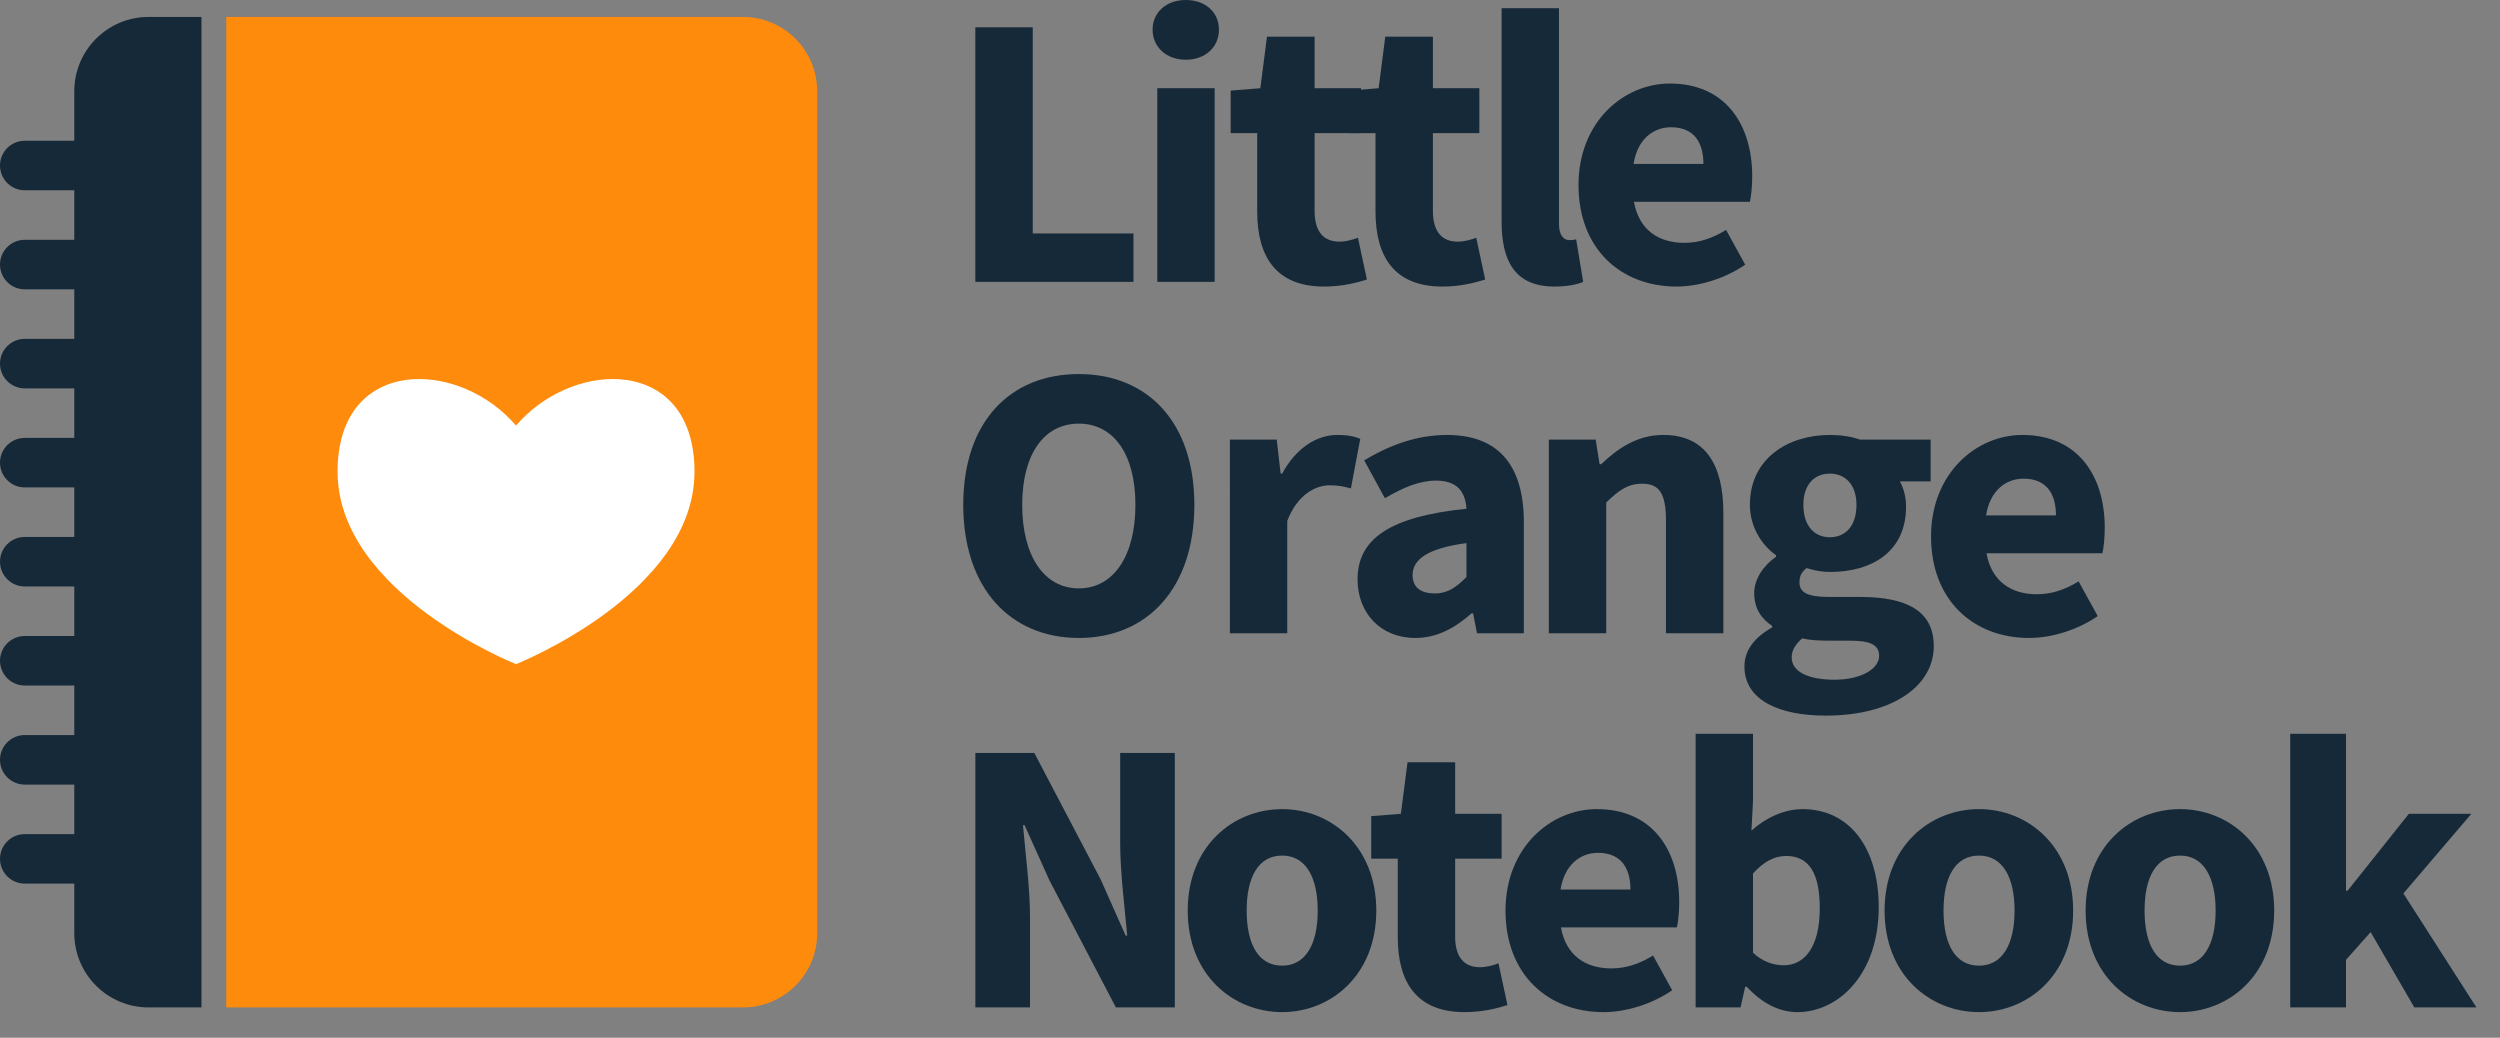
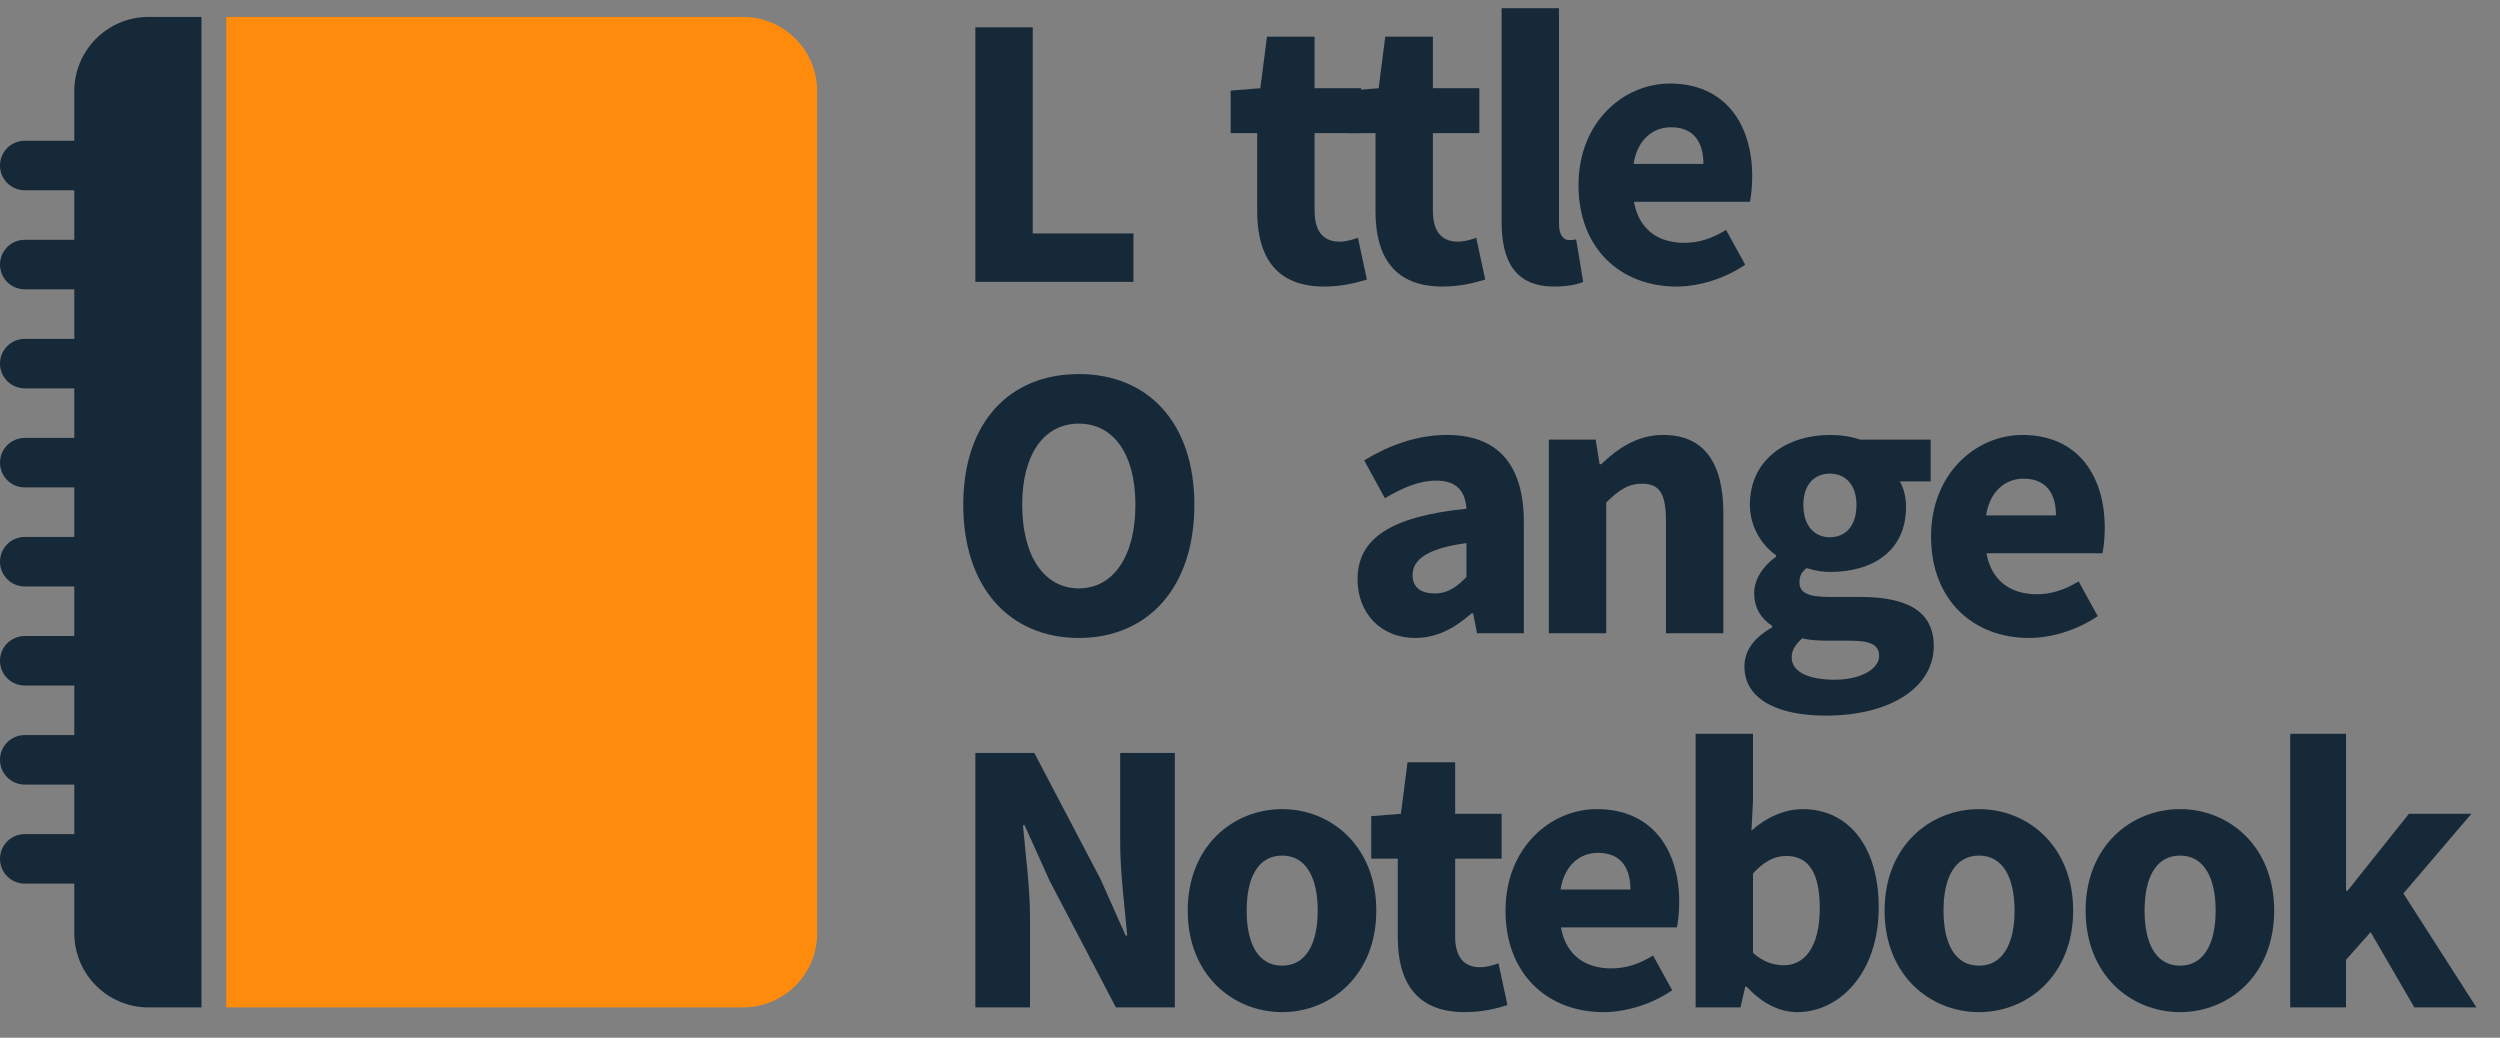
<svg xmlns="http://www.w3.org/2000/svg" version="1.1" id="Layer_1" x="0px" y="0px" width="212px" height="88px" viewBox="0 0 212 88" enable-background="new 0 0 212 88" xml:space="preserve">
  <rect x="0" y="0" width="212" height="88" fill="#808080" stroke="none" />
  <g>
    <g>
      <path fill="#162938" d="M81.684,42.81c0-7.051,3.972-11.09,9.799-11.09c5.827,0,9.799,4.072,9.799,11.09    c0,7.051-3.972,11.289-9.799,11.289C85.656,54.098,81.684,49.861,81.684,42.81z M96.283,42.81c0-4.304-1.854-6.886-4.8-6.886    c-2.946,0-4.8,2.583-4.8,6.886c0,4.337,1.854,7.084,4.8,7.084C94.429,49.894,96.283,47.146,96.283,42.81z" />
-       <path fill="#162938" d="M104.294,37.281h3.973l0.331,2.88h0.132c1.192-2.218,2.979-3.277,4.668-3.277    c0.927,0,1.49,0.132,1.953,0.331l-0.794,4.204c-0.596-0.166-1.092-0.265-1.788-0.265c-1.225,0-2.748,0.794-3.609,3.013v9.534    h-4.866V37.281z" />
      <path fill="#162938" d="M115.12,49.133c0-3.443,2.748-5.33,9.237-5.992c-0.1-1.457-0.794-2.384-2.583-2.384    c-1.39,0-2.748,0.563-4.336,1.49l-1.755-3.211c2.085-1.258,4.436-2.152,7.018-2.152c4.205,0,6.522,2.384,6.522,7.416v9.402h-3.972    l-0.332-1.688h-0.132c-1.391,1.225-2.913,2.085-4.767,2.085C117.007,54.098,115.12,51.914,115.12,49.133z M124.356,48.934v-2.88    c-3.443,0.464-4.569,1.457-4.569,2.715c0,1.059,0.729,1.556,1.887,1.556C122.767,50.325,123.495,49.795,124.356,48.934z" />
      <path fill="#162938" d="M131.341,37.281h3.973l0.33,2.085h0.134c1.39-1.324,3.045-2.483,5.263-2.483    c3.576,0,5.099,2.516,5.099,6.621v10.196h-4.866v-9.567c0-2.384-0.629-3.112-2.02-3.112c-1.226,0-1.986,0.563-3.046,1.589v11.09    h-4.867V37.281z" />
      <path fill="#162938" d="M147.928,56.515c0-1.357,0.827-2.45,2.35-3.311v-0.132c-0.86-0.563-1.522-1.423-1.522-2.781    c0-1.192,0.795-2.351,1.854-3.079V47.08c-1.159-0.794-2.219-2.35-2.219-4.271c0-3.939,3.244-5.926,6.787-5.926    c0.927,0,1.82,0.132,2.549,0.397h5.992v3.542h-2.615c0.298,0.497,0.529,1.291,0.529,2.152c0,3.774-2.847,5.528-6.455,5.528    c-0.597,0-1.258-0.099-1.986-0.331c-0.431,0.364-0.596,0.662-0.596,1.225c0,0.828,0.662,1.225,2.482,1.225h2.648    c4.039,0,6.257,1.225,6.257,4.171c0,3.41-3.542,5.893-9.171,5.893C150.974,60.687,147.928,59.429,147.928,56.515z M159.349,55.621    c0-1.026-0.894-1.291-2.516-1.291h-1.688c-1.126,0-1.788-0.066-2.317-0.198c-0.597,0.529-0.894,1.026-0.894,1.622    c0,1.225,1.456,1.887,3.641,1.887C157.76,57.641,159.349,56.747,159.349,55.621z M157.429,42.81c0-1.722-0.96-2.648-2.251-2.648    s-2.252,0.894-2.252,2.648c0,1.821,0.961,2.748,2.252,2.748S157.429,44.63,157.429,42.81z" />
      <path fill="#162938" d="M163.752,45.491c0-5.33,3.807-8.607,7.746-8.607c4.668,0,6.985,3.41,6.985,7.879    c0,0.861-0.099,1.755-0.198,2.152h-9.832c0.431,2.384,2.086,3.476,4.271,3.476c1.225,0,2.351-0.364,3.542-1.092l1.622,2.946    c-1.688,1.159-3.873,1.854-5.826,1.854C167.36,54.098,163.752,50.92,163.752,45.491z M174.346,43.703    c0-1.82-0.794-3.112-2.748-3.112c-1.522,0-2.847,1.026-3.178,3.112H174.346z" />
    </g>
    <g>
      <g>
        <path fill="#162938" d="M12.599,14.035c0,1.16-0.939,2.101-2.1,2.101H2.1c-1.159,0-2.1-0.941-2.1-2.101l0,0     c0-1.159,0.94-2.1,2.1-2.1h8.399C11.659,11.935,12.599,12.876,12.599,14.035L12.599,14.035z" />
        <path fill="#162938" d="M12.599,22.434c0,1.162-0.939,2.1-2.1,2.1H2.1c-1.159,0-2.1-0.938-2.1-2.1l0,0     c0-1.158,0.94-2.099,2.1-2.099h8.399C11.659,20.335,12.599,21.275,12.599,22.434L12.599,22.434z" />
        <path fill="#162938" d="M12.599,30.833c0,1.162-0.939,2.101-2.1,2.101H2.1c-1.159,0-2.1-0.939-2.1-2.101l0,0     c0-1.158,0.94-2.097,2.1-2.097h8.399C11.659,28.735,12.599,29.674,12.599,30.833L12.599,30.833z" />
        <path fill="#162938" d="M12.599,39.233c0,1.16-0.939,2.101-2.1,2.101H2.1c-1.159,0-2.1-0.94-2.1-2.101l0,0     c0-1.16,0.94-2.099,2.1-2.099h8.399C11.659,37.135,12.599,38.073,12.599,39.233L12.599,39.233z" />
        <path fill="#162938" d="M12.599,47.632c0,1.16-0.939,2.101-2.1,2.101H2.1c-1.159,0-2.1-0.941-2.1-2.101l0,0     c0-1.16,0.94-2.099,2.1-2.099h8.399C11.659,45.534,12.599,46.473,12.599,47.632L12.599,47.632z" />
        <path fill="#162938" d="M12.599,56.034c0,1.16-0.939,2.099-2.1,2.099H2.1c-1.159,0-2.1-0.939-2.1-2.099l0,0     c0-1.161,0.94-2.101,2.1-2.101h8.399C11.659,53.933,12.599,54.873,12.599,56.034L12.599,56.034z" />
        <path fill="#162938" d="M12.599,64.432c0,1.16-0.939,2.101-2.1,2.101H2.1c-1.159,0-2.1-0.94-2.1-2.101l0,0     c0-1.159,0.94-2.099,2.1-2.099h8.399C11.659,62.333,12.599,63.273,12.599,64.432L12.599,64.432z" />
        <path fill="#162938" d="M12.599,72.832c0,1.16-0.939,2.1-2.1,2.1H2.1c-1.159,0-2.1-0.94-2.1-2.1l0,0     c0-1.161,0.94-2.099,2.1-2.099h8.399C11.659,70.733,12.599,71.671,12.599,72.832L12.599,72.832z" />
      </g>
      <path fill="#162938" d="M17.085,1.436h-4.486c-3.478,0-6.299,2.821-6.299,6.3v71.396c0,3.479,2.821,6.298,6.299,6.298h4.486V1.436    z" />
      <path fill="#FF8B0D" d="M62.998,1.436H19.186V85.43h43.812c3.478,0,6.299-2.819,6.299-6.298V7.736    C69.296,4.256,66.476,1.436,62.998,1.436z" />
-       <path fill="#FFFFFF" d="M58.779,38.304c-1.121-8.068-10.431-7.571-15.019-2.215c-4.588-5.356-13.899-5.854-15.021,2.215    c-0.074,0.469-0.113,1.025-0.113,1.68c0,10.348,15.134,16.334,15.134,16.334s15.133-5.986,15.133-16.334    C58.894,39.33,58.853,38.773,58.779,38.304z" />
    </g>
    <g>
      <path fill="#162938" d="M82.709,63.846h4.999l5.628,10.727l2.119,4.767h0.132c-0.199-2.285-0.596-5.33-0.596-7.879v-7.614h4.635    V85.43h-4.999L89,74.671l-2.119-4.701h-0.132c0.199,2.384,0.596,5.264,0.596,7.813v7.647h-4.635V63.846z" />
      <path fill="#162938" d="M100.719,77.22c0-5.462,3.84-8.607,8.012-8.607c4.138,0,7.979,3.145,7.979,8.607s-3.84,8.608-7.979,8.608    C104.559,85.828,100.719,82.683,100.719,77.22z M111.743,77.22c0-2.847-1.026-4.667-3.013-4.667c-2.02,0-3.012,1.821-3.012,4.667    c0,2.847,0.993,4.668,3.012,4.668C110.717,81.888,111.743,80.067,111.743,77.22z" />
      <path fill="#162938" d="M118.53,79.472v-6.655h-2.251v-3.608l2.516-0.198l0.563-4.37h4.039v4.37h3.939v3.806h-3.939v6.588    c0,1.854,0.828,2.616,2.119,2.616c0.53,0,1.126-0.166,1.556-0.331l0.762,3.542c-0.861,0.265-2.052,0.596-3.642,0.596    C120.119,85.828,118.53,83.279,118.53,79.472z" />
      <path fill="#162938" d="M127.667,77.22c0-5.33,3.807-8.607,7.747-8.607c4.667,0,6.984,3.41,6.984,7.879    c0,0.861-0.099,1.754-0.198,2.151h-9.833c0.43,2.384,2.086,3.477,4.271,3.477c1.225,0,2.351-0.364,3.542-1.092l1.622,2.946    c-1.688,1.159-3.873,1.854-5.826,1.854C131.275,85.828,127.667,82.649,127.667,77.22z M138.261,75.433    c0-1.821-0.795-3.112-2.748-3.112c-1.522,0-2.847,1.026-3.178,3.112H138.261z" />
      <path fill="#162938" d="M148.126,83.676h-0.133l-0.397,1.754h-3.807V62.224h4.866v5.694l-0.132,2.517    c1.258-1.125,2.813-1.821,4.337-1.821c3.973,0,6.455,3.278,6.455,8.31c0,5.661-3.377,8.906-6.919,8.906    C150.939,85.828,149.417,85.099,148.126,83.676z M154.316,77.022c0-2.947-0.894-4.436-2.847-4.436    c-0.993,0-1.888,0.463-2.814,1.489v6.721c0.861,0.794,1.788,1.059,2.616,1.059C152.96,81.855,154.316,80.398,154.316,77.022z" />
      <path fill="#162938" d="M159.813,77.22c0-5.462,3.84-8.607,8.012-8.607c4.138,0,7.979,3.145,7.979,8.607s-3.841,8.608-7.979,8.608    C163.652,85.828,159.813,82.683,159.813,77.22z M170.836,77.22c0-2.847-1.026-4.667-3.012-4.667c-2.02,0-3.013,1.821-3.013,4.667    c0,2.847,0.993,4.668,3.013,4.668C169.81,81.888,170.836,80.067,170.836,77.22z" />
      <path fill="#162938" d="M176.861,77.22c0-5.462,3.841-8.607,8.012-8.607c4.139,0,7.979,3.145,7.979,8.607s-3.84,8.608-7.979,8.608    C180.702,85.828,176.861,82.683,176.861,77.22z M187.886,77.22c0-2.847-1.026-4.667-3.013-4.667c-2.02,0-3.013,1.821-3.013,4.667    c0,2.847,0.993,4.668,3.013,4.668C186.859,81.888,187.886,80.067,187.886,77.22z" />
      <path fill="#162938" d="M194.209,62.224h4.733v13.309h0.133l5.197-6.521h5.297l-5.761,6.753L210,85.43h-5.264l-3.708-6.389    l-2.086,2.351v4.038h-4.733V62.224z" />
    </g>
    <g>
      <path fill="#162938" d="M82.709,2.317h4.867v17.48h8.542v4.105H82.709V2.317z" />
-       <path fill="#162938" d="M97.739,2.516c0-1.49,1.192-2.516,2.814-2.516c1.655,0,2.813,1.026,2.813,2.516s-1.158,2.549-2.813,2.549    C98.931,5.065,97.739,4.006,97.739,2.516z M98.137,7.482h4.866v16.42h-4.866V7.482z" />
      <path fill="#162938" d="M106.611,17.943v-6.654h-2.251V7.681l2.516-0.199l0.563-4.37h4.039v4.37h3.939v3.807h-3.939v6.588    c0,1.854,0.828,2.615,2.119,2.615c0.53,0,1.125-0.166,1.556-0.331l0.762,3.542c-0.861,0.265-2.052,0.596-3.642,0.596    C108.201,24.299,106.611,21.75,106.611,17.943z" />
      <path fill="#162938" d="M116.643,17.943v-6.654h-2.251V7.681l2.516-0.199l0.563-4.37h4.039v4.37h3.939v3.807h-3.939v6.588    c0,1.854,0.828,2.615,2.119,2.615c0.529,0,1.126-0.166,1.556-0.331l0.761,3.542c-0.861,0.265-2.053,0.596-3.642,0.596    C118.231,24.299,116.643,21.75,116.643,17.943z" />
      <path fill="#162938" d="M127.335,18.804V0.695h4.867v18.308c0,1.026,0.463,1.357,0.86,1.357c0.199,0,0.331,0,0.596-0.066    l0.596,3.608c-0.53,0.232-1.357,0.397-2.45,0.397C128.461,24.299,127.335,22.115,127.335,18.804z" />
      <path fill="#162938" d="M133.857,15.692c0-5.33,3.807-8.608,7.747-8.608c4.667,0,6.984,3.41,6.984,7.879    c0,0.861-0.099,1.754-0.198,2.152h-9.832c0.431,2.383,2.086,3.476,4.271,3.476c1.225,0,2.351-0.364,3.542-1.093l1.622,2.947    c-1.688,1.159-3.873,1.854-5.826,1.854C137.466,24.299,133.857,21.122,133.857,15.692z M144.451,13.904    c0-1.82-0.795-3.112-2.748-3.112c-1.522,0-2.847,1.026-3.178,3.112H144.451z" />
    </g>
  </g>
</svg>